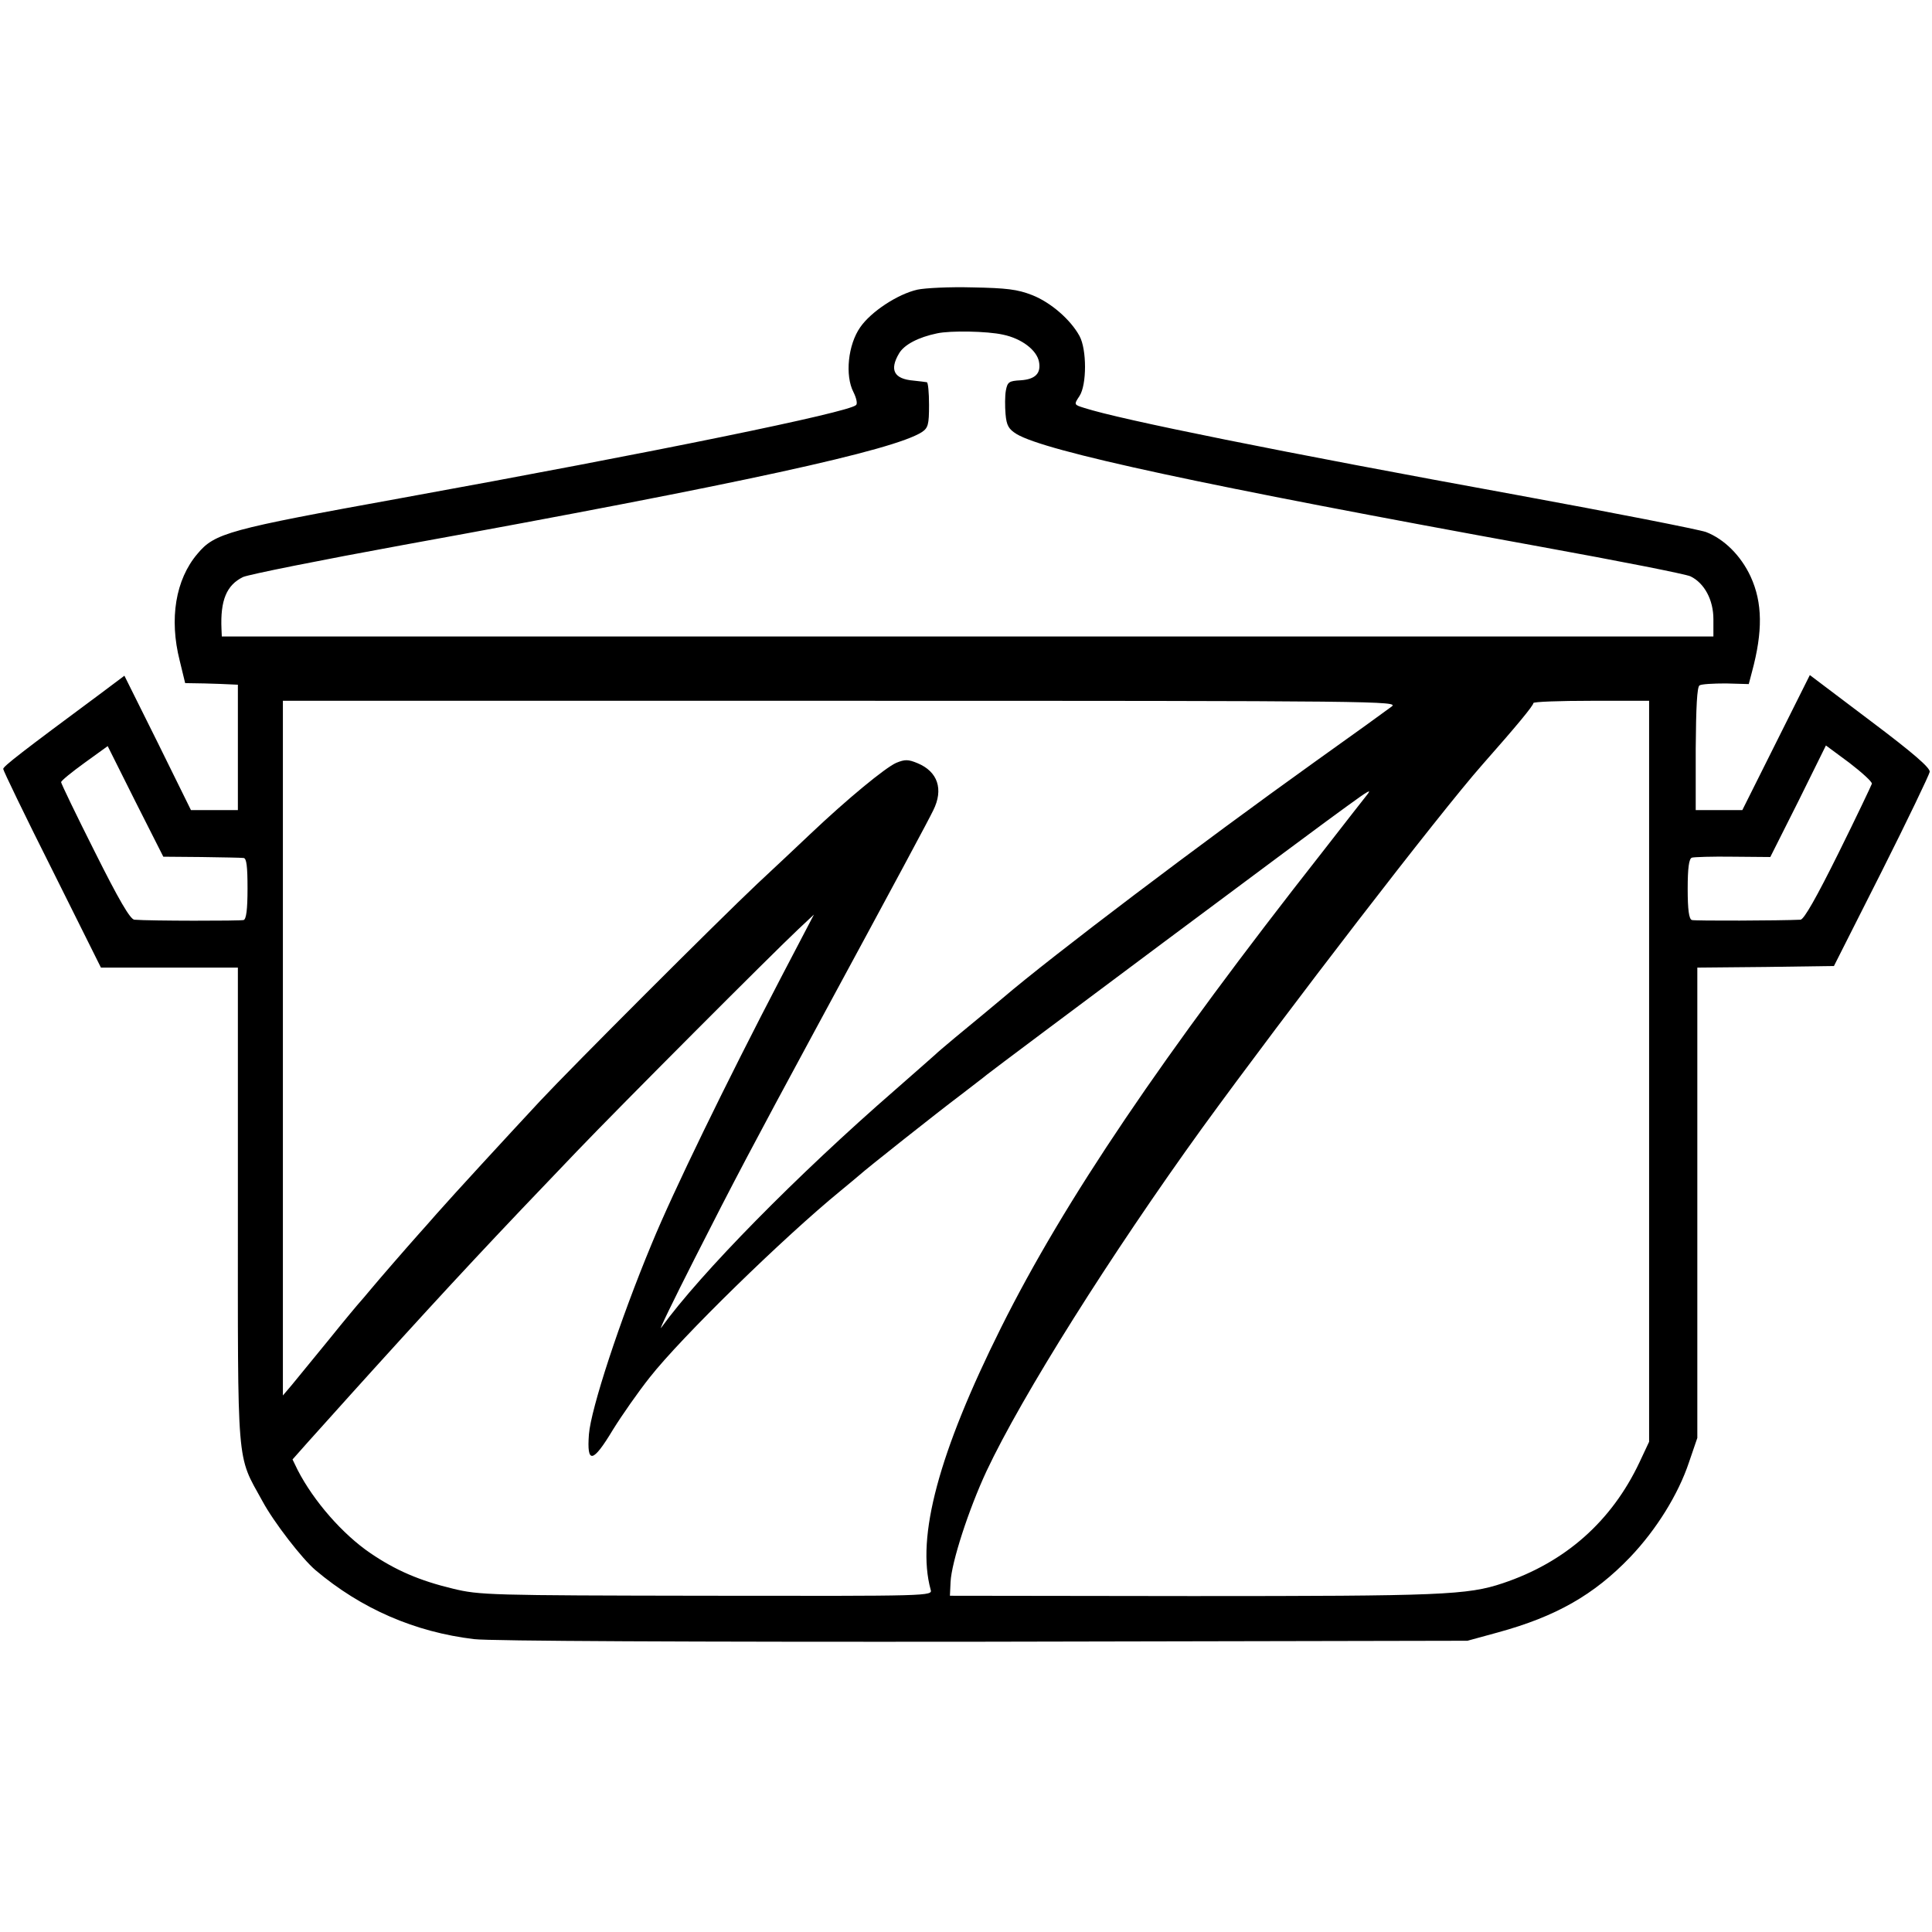
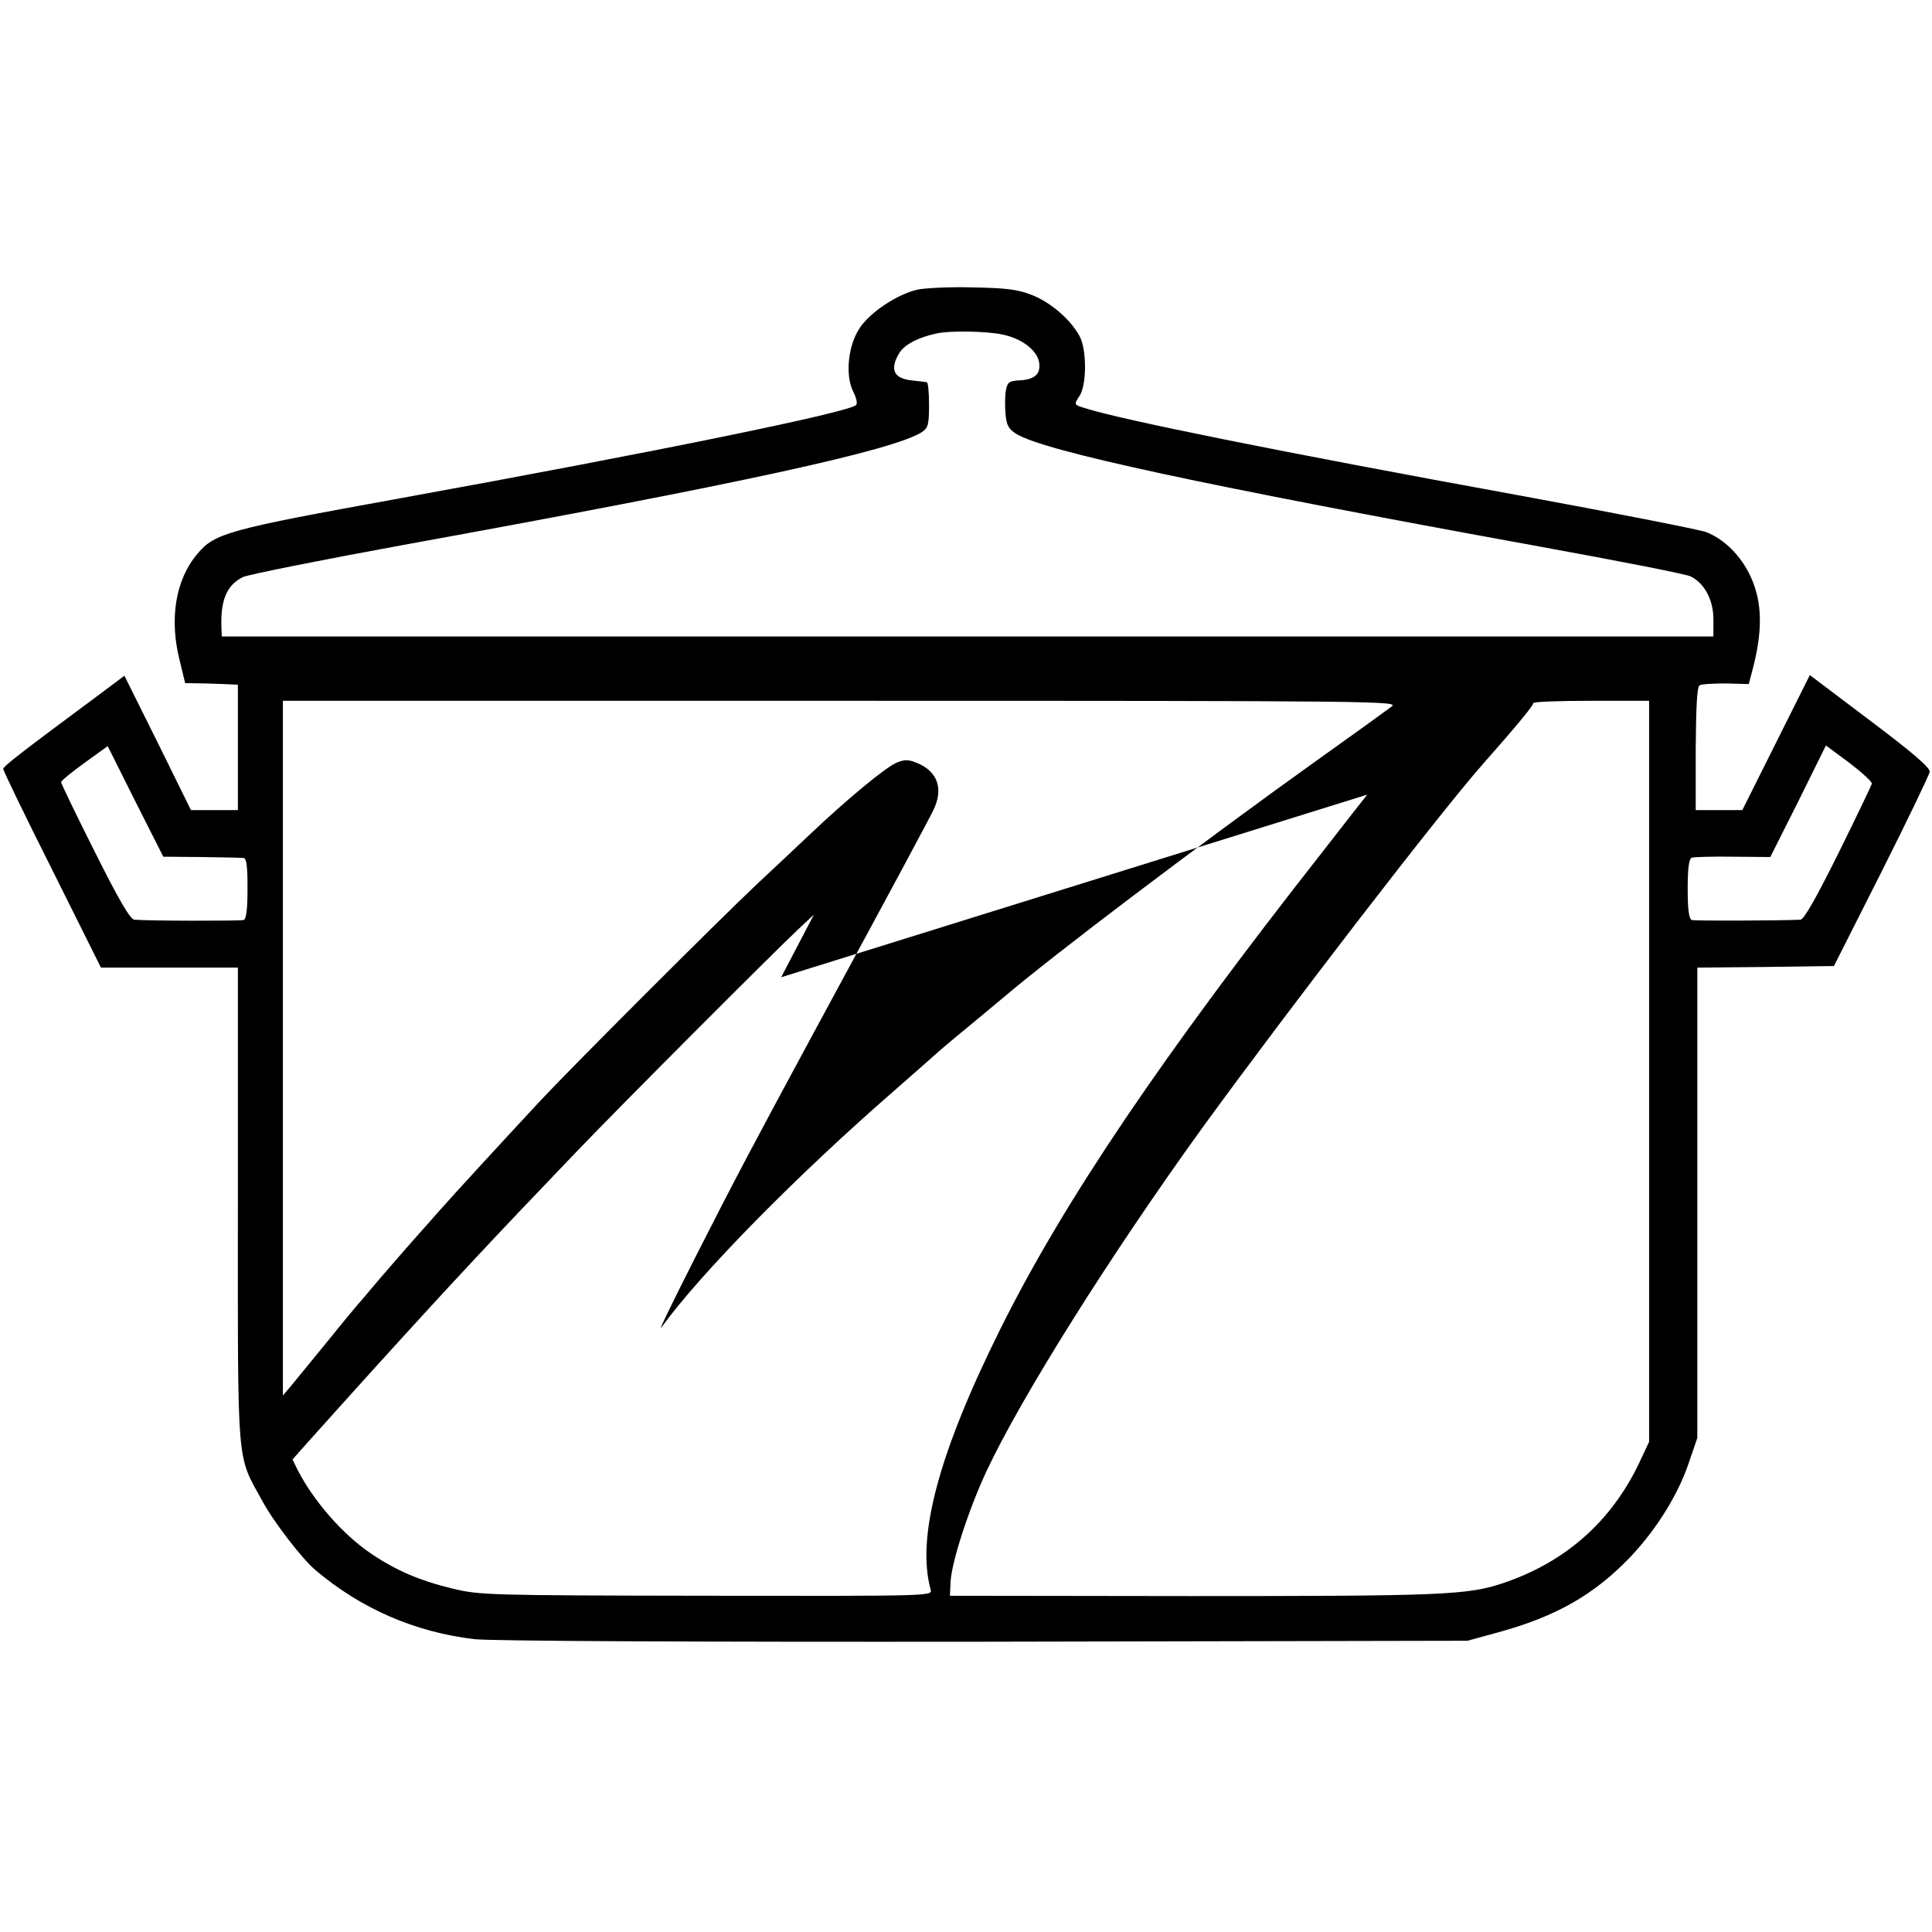
<svg xmlns="http://www.w3.org/2000/svg" version="1.0" width="601pt" height="601pt" viewBox="0 0 601 601" preserveAspectRatio="xMidYMid meet">
  <g transform="translate(0,601) scale(0.1,-0.1)" fill="#000000" stroke="none">
-     <path d="M2854 5109 c-62 -14 -145 -69 -178 -117 -38 -54 -48 -150 -21 -202 9 -18 13 -36 8 -40 -23 -23 -625 -146 -1418 -290 -535 -97 -577 -108 -631 -173 -68 -80 -88 -202 -55 -332 l17 -70 60 -1 c32 -1 69 -2 82 -3 l22 -1 0 -195 0 -195 -73 0 -73 0 -103 209 -104 209 -76 -57 c-243 -180 -301 -225 -301 -233 0 -5 68 -146 152 -313 l152 -305 213 0 213 0 0 -738 c0 -829 -5 -774 76 -921 36 -67 124 -180 165 -215 143 -121 310 -193 494 -215 48 -6 679 -9 1585 -8 l1505 3 95 26 c179 49 298 116 411 234 82 86 150 196 183 295 l26 76 0 579 c0 319 0 648 0 731 l0 153 213 2 212 3 148 293 c81 161 148 301 150 311 1 13 -52 59 -185 159 l-188 142 -105 -210 -105 -210 -73 0 -72 0 0 191 c1 129 4 193 12 197 6 4 43 6 82 6 l71 -2 10 38 c34 126 33 215 -4 296 -30 65 -82 117 -139 139 -23 8 -287 60 -587 115 -735 134 -1236 235 -1347 271 -32 10 -33 10 -15 37 23 35 23 145 0 187 -28 51 -89 104 -147 127 -46 18 -80 22 -186 24 -71 2 -148 -2 -171 -7z m266 -140 c58 -12 105 -48 112 -84 7 -36 -11 -55 -57 -58 -36 -2 -41 -5 -46 -32 -3 -16 -3 -50 -1 -73 3 -36 10 -47 34 -62 89 -54 582 -160 1632 -351 242 -44 451 -85 465 -92 43 -21 71 -73 71 -133 l0 -54 -2320 0 -2320 0 -1 23 c-4 90 16 137 67 162 18 8 243 53 500 100 1051 191 1523 294 1612 351 19 13 22 23 22 84 0 39 -3 71 -7 71 -5 1 -23 3 -41 5 -61 5 -76 33 -45 85 16 27 60 50 118 62 41 9 156 7 205 -4z m1209 -1157 c-13 -10 -121 -88 -239 -172 -355 -254 -819 -605 -971 -735 -19 -16 -47 -39 -60 -50 -43 -35 -144 -119 -149 -125 -3 -3 -59 -52 -125 -110 -306 -266 -606 -571 -728 -740 -10 -14 37 83 104 215 122 241 188 365 369 700 268 495 358 663 373 694 33 66 14 121 -49 147 -29 12 -39 12 -66 1 -34 -15 -152 -112 -268 -222 -36 -34 -110 -104 -165 -155 -124 -117 -574 -567 -675 -675 -107 -115 -269 -291 -321 -350 -24 -27 -48 -55 -54 -61 -41 -46 -127 -145 -151 -174 -16 -19 -31 -37 -34 -40 -3 -3 -46 -54 -95 -115 -49 -60 -102 -125 -117 -143 l-28 -33 0 1081 0 1080 1736 0 c1685 0 1736 -1 1713 -18z m801 -1134 l0 -1153 -30 -64 c-87 -184 -231 -311 -425 -376 -110 -37 -193 -40 -966 -40 l-754 1 2 43 c3 61 56 225 112 345 110 234 387 674 670 1066 266 366 738 979 872 1131 106 120 159 184 159 192 0 4 81 7 180 7 l180 0 0 -1152z m-4504 666 c66 -1 125 -2 132 -3 9 -1 12 -27 12 -95 0 -66 -4 -95 -12 -98 -11 -3 -291 -3 -340 1 -13 1 -49 63 -123 211 -58 115 -105 213 -105 217 1 5 33 31 73 60 l72 52 86 -172 87 -172 118 -1z m5197 228 c-2 -6 -48 -103 -104 -216 -68 -137 -107 -206 -118 -207 -63 -3 -328 -4 -338 -1 -9 3 -13 32 -13 97 0 65 4 94 13 97 6 2 64 4 128 3 l116 -1 87 173 86 174 73 -54 c39 -30 71 -59 70 -65z m-1570 -34 c-6 -7 -68 -87 -139 -178 -499 -635 -803 -1085 -1000 -1480 -194 -389 -264 -651 -219 -815 6 -20 2 -20 -697 -19 -678 1 -706 2 -789 22 -104 25 -178 57 -256 110 -87 59 -177 162 -227 259 l-16 33 47 53 c94 105 198 220 208 231 241 266 373 407 630 675 135 141 605 612 689 691 l48 45 -102 -195 c-172 -330 -336 -667 -403 -830 -99 -238 -189 -513 -195 -592 -7 -93 12 -90 75 15 28 45 79 118 114 162 98 125 417 436 593 580 27 22 54 45 60 50 17 16 244 196 316 250 36 28 72 55 80 62 31 25 1057 791 1120 835 70 51 77 54 63 36z" />
+     <path d="M2854 5109 c-62 -14 -145 -69 -178 -117 -38 -54 -48 -150 -21 -202 9 -18 13 -36 8 -40 -23 -23 -625 -146 -1418 -290 -535 -97 -577 -108 -631 -173 -68 -80 -88 -202 -55 -332 l17 -70 60 -1 c32 -1 69 -2 82 -3 l22 -1 0 -195 0 -195 -73 0 -73 0 -103 209 -104 209 -76 -57 c-243 -180 -301 -225 -301 -233 0 -5 68 -146 152 -313 l152 -305 213 0 213 0 0 -738 c0 -829 -5 -774 76 -921 36 -67 124 -180 165 -215 143 -121 310 -193 494 -215 48 -6 679 -9 1585 -8 l1505 3 95 26 c179 49 298 116 411 234 82 86 150 196 183 295 l26 76 0 579 c0 319 0 648 0 731 l0 153 213 2 212 3 148 293 c81 161 148 301 150 311 1 13 -52 59 -185 159 l-188 142 -105 -210 -105 -210 -73 0 -72 0 0 191 c1 129 4 193 12 197 6 4 43 6 82 6 l71 -2 10 38 c34 126 33 215 -4 296 -30 65 -82 117 -139 139 -23 8 -287 60 -587 115 -735 134 -1236 235 -1347 271 -32 10 -33 10 -15 37 23 35 23 145 0 187 -28 51 -89 104 -147 127 -46 18 -80 22 -186 24 -71 2 -148 -2 -171 -7z m266 -140 c58 -12 105 -48 112 -84 7 -36 -11 -55 -57 -58 -36 -2 -41 -5 -46 -32 -3 -16 -3 -50 -1 -73 3 -36 10 -47 34 -62 89 -54 582 -160 1632 -351 242 -44 451 -85 465 -92 43 -21 71 -73 71 -133 l0 -54 -2320 0 -2320 0 -1 23 c-4 90 16 137 67 162 18 8 243 53 500 100 1051 191 1523 294 1612 351 19 13 22 23 22 84 0 39 -3 71 -7 71 -5 1 -23 3 -41 5 -61 5 -76 33 -45 85 16 27 60 50 118 62 41 9 156 7 205 -4z m1209 -1157 c-13 -10 -121 -88 -239 -172 -355 -254 -819 -605 -971 -735 -19 -16 -47 -39 -60 -50 -43 -35 -144 -119 -149 -125 -3 -3 -59 -52 -125 -110 -306 -266 -606 -571 -728 -740 -10 -14 37 83 104 215 122 241 188 365 369 700 268 495 358 663 373 694 33 66 14 121 -49 147 -29 12 -39 12 -66 1 -34 -15 -152 -112 -268 -222 -36 -34 -110 -104 -165 -155 -124 -117 -574 -567 -675 -675 -107 -115 -269 -291 -321 -350 -24 -27 -48 -55 -54 -61 -41 -46 -127 -145 -151 -174 -16 -19 -31 -37 -34 -40 -3 -3 -46 -54 -95 -115 -49 -60 -102 -125 -117 -143 l-28 -33 0 1081 0 1080 1736 0 c1685 0 1736 -1 1713 -18z m801 -1134 l0 -1153 -30 -64 c-87 -184 -231 -311 -425 -376 -110 -37 -193 -40 -966 -40 l-754 1 2 43 c3 61 56 225 112 345 110 234 387 674 670 1066 266 366 738 979 872 1131 106 120 159 184 159 192 0 4 81 7 180 7 l180 0 0 -1152z m-4504 666 c66 -1 125 -2 132 -3 9 -1 12 -27 12 -95 0 -66 -4 -95 -12 -98 -11 -3 -291 -3 -340 1 -13 1 -49 63 -123 211 -58 115 -105 213 -105 217 1 5 33 31 73 60 l72 52 86 -172 87 -172 118 -1z m5197 228 c-2 -6 -48 -103 -104 -216 -68 -137 -107 -206 -118 -207 -63 -3 -328 -4 -338 -1 -9 3 -13 32 -13 97 0 65 4 94 13 97 6 2 64 4 128 3 l116 -1 87 173 86 174 73 -54 c39 -30 71 -59 70 -65z m-1570 -34 c-6 -7 -68 -87 -139 -178 -499 -635 -803 -1085 -1000 -1480 -194 -389 -264 -651 -219 -815 6 -20 2 -20 -697 -19 -678 1 -706 2 -789 22 -104 25 -178 57 -256 110 -87 59 -177 162 -227 259 l-16 33 47 53 c94 105 198 220 208 231 241 266 373 407 630 675 135 141 605 612 689 691 l48 45 -102 -195 z" />
  </g>
</svg>